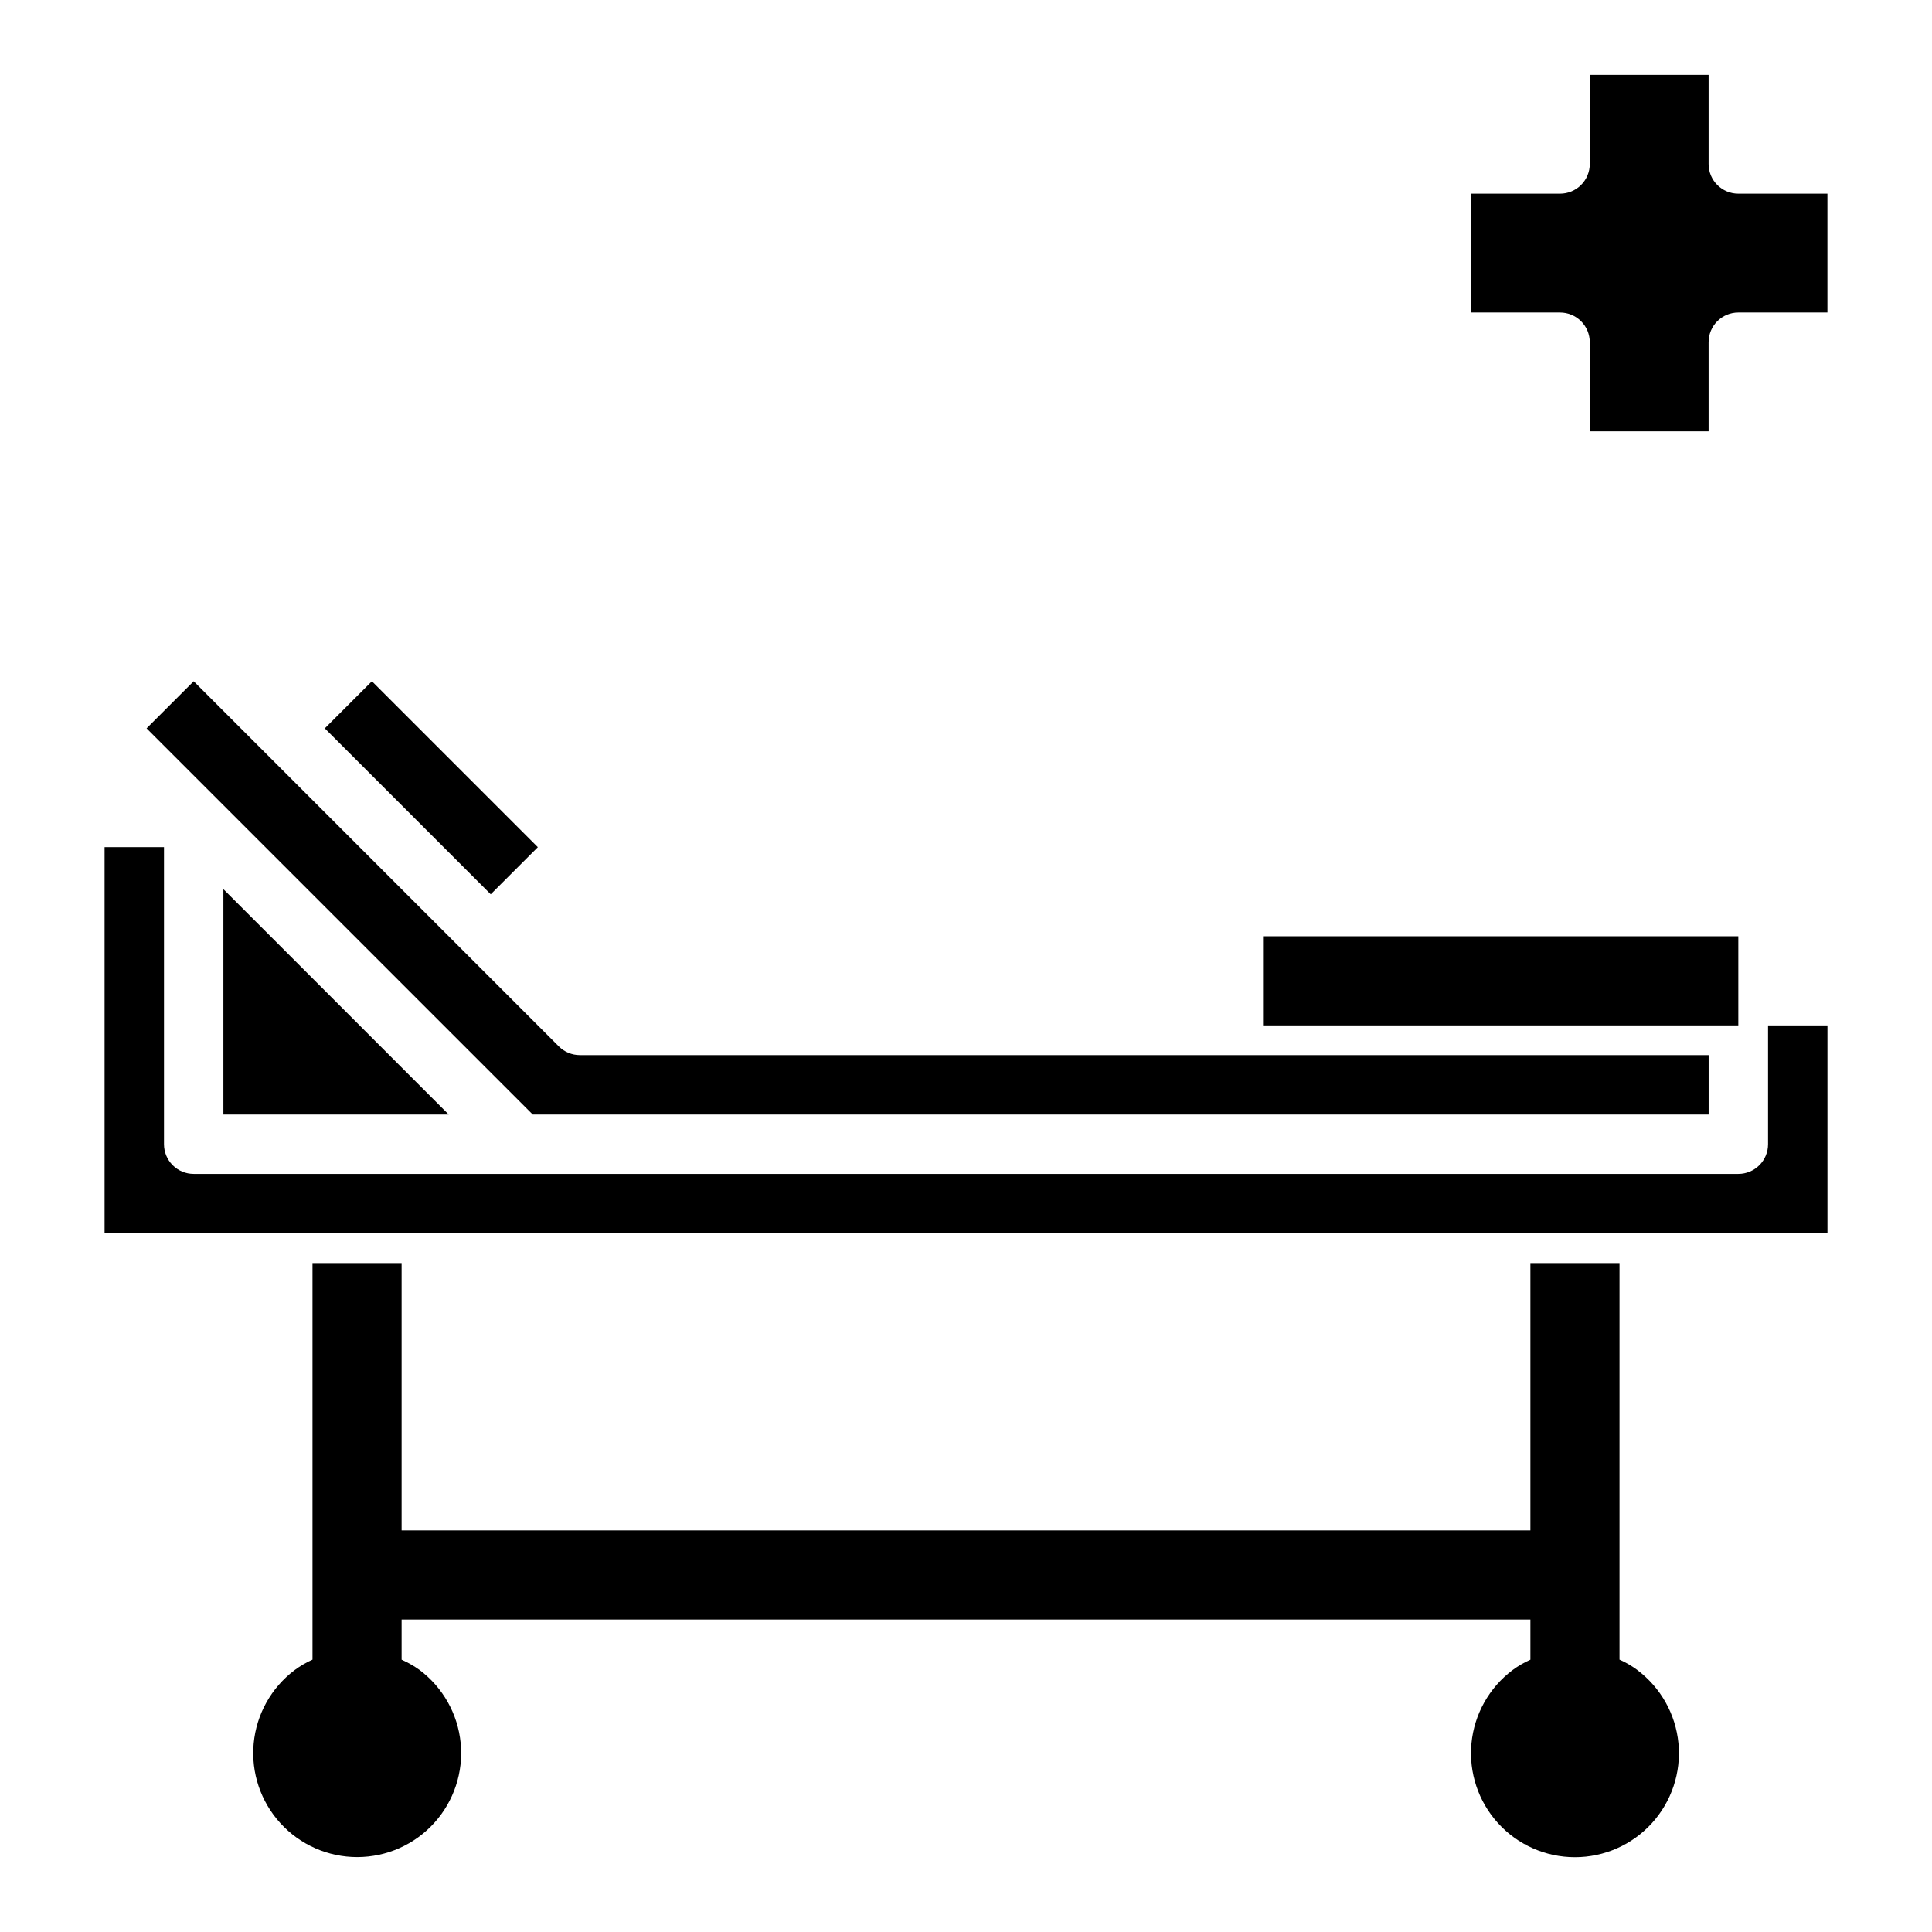
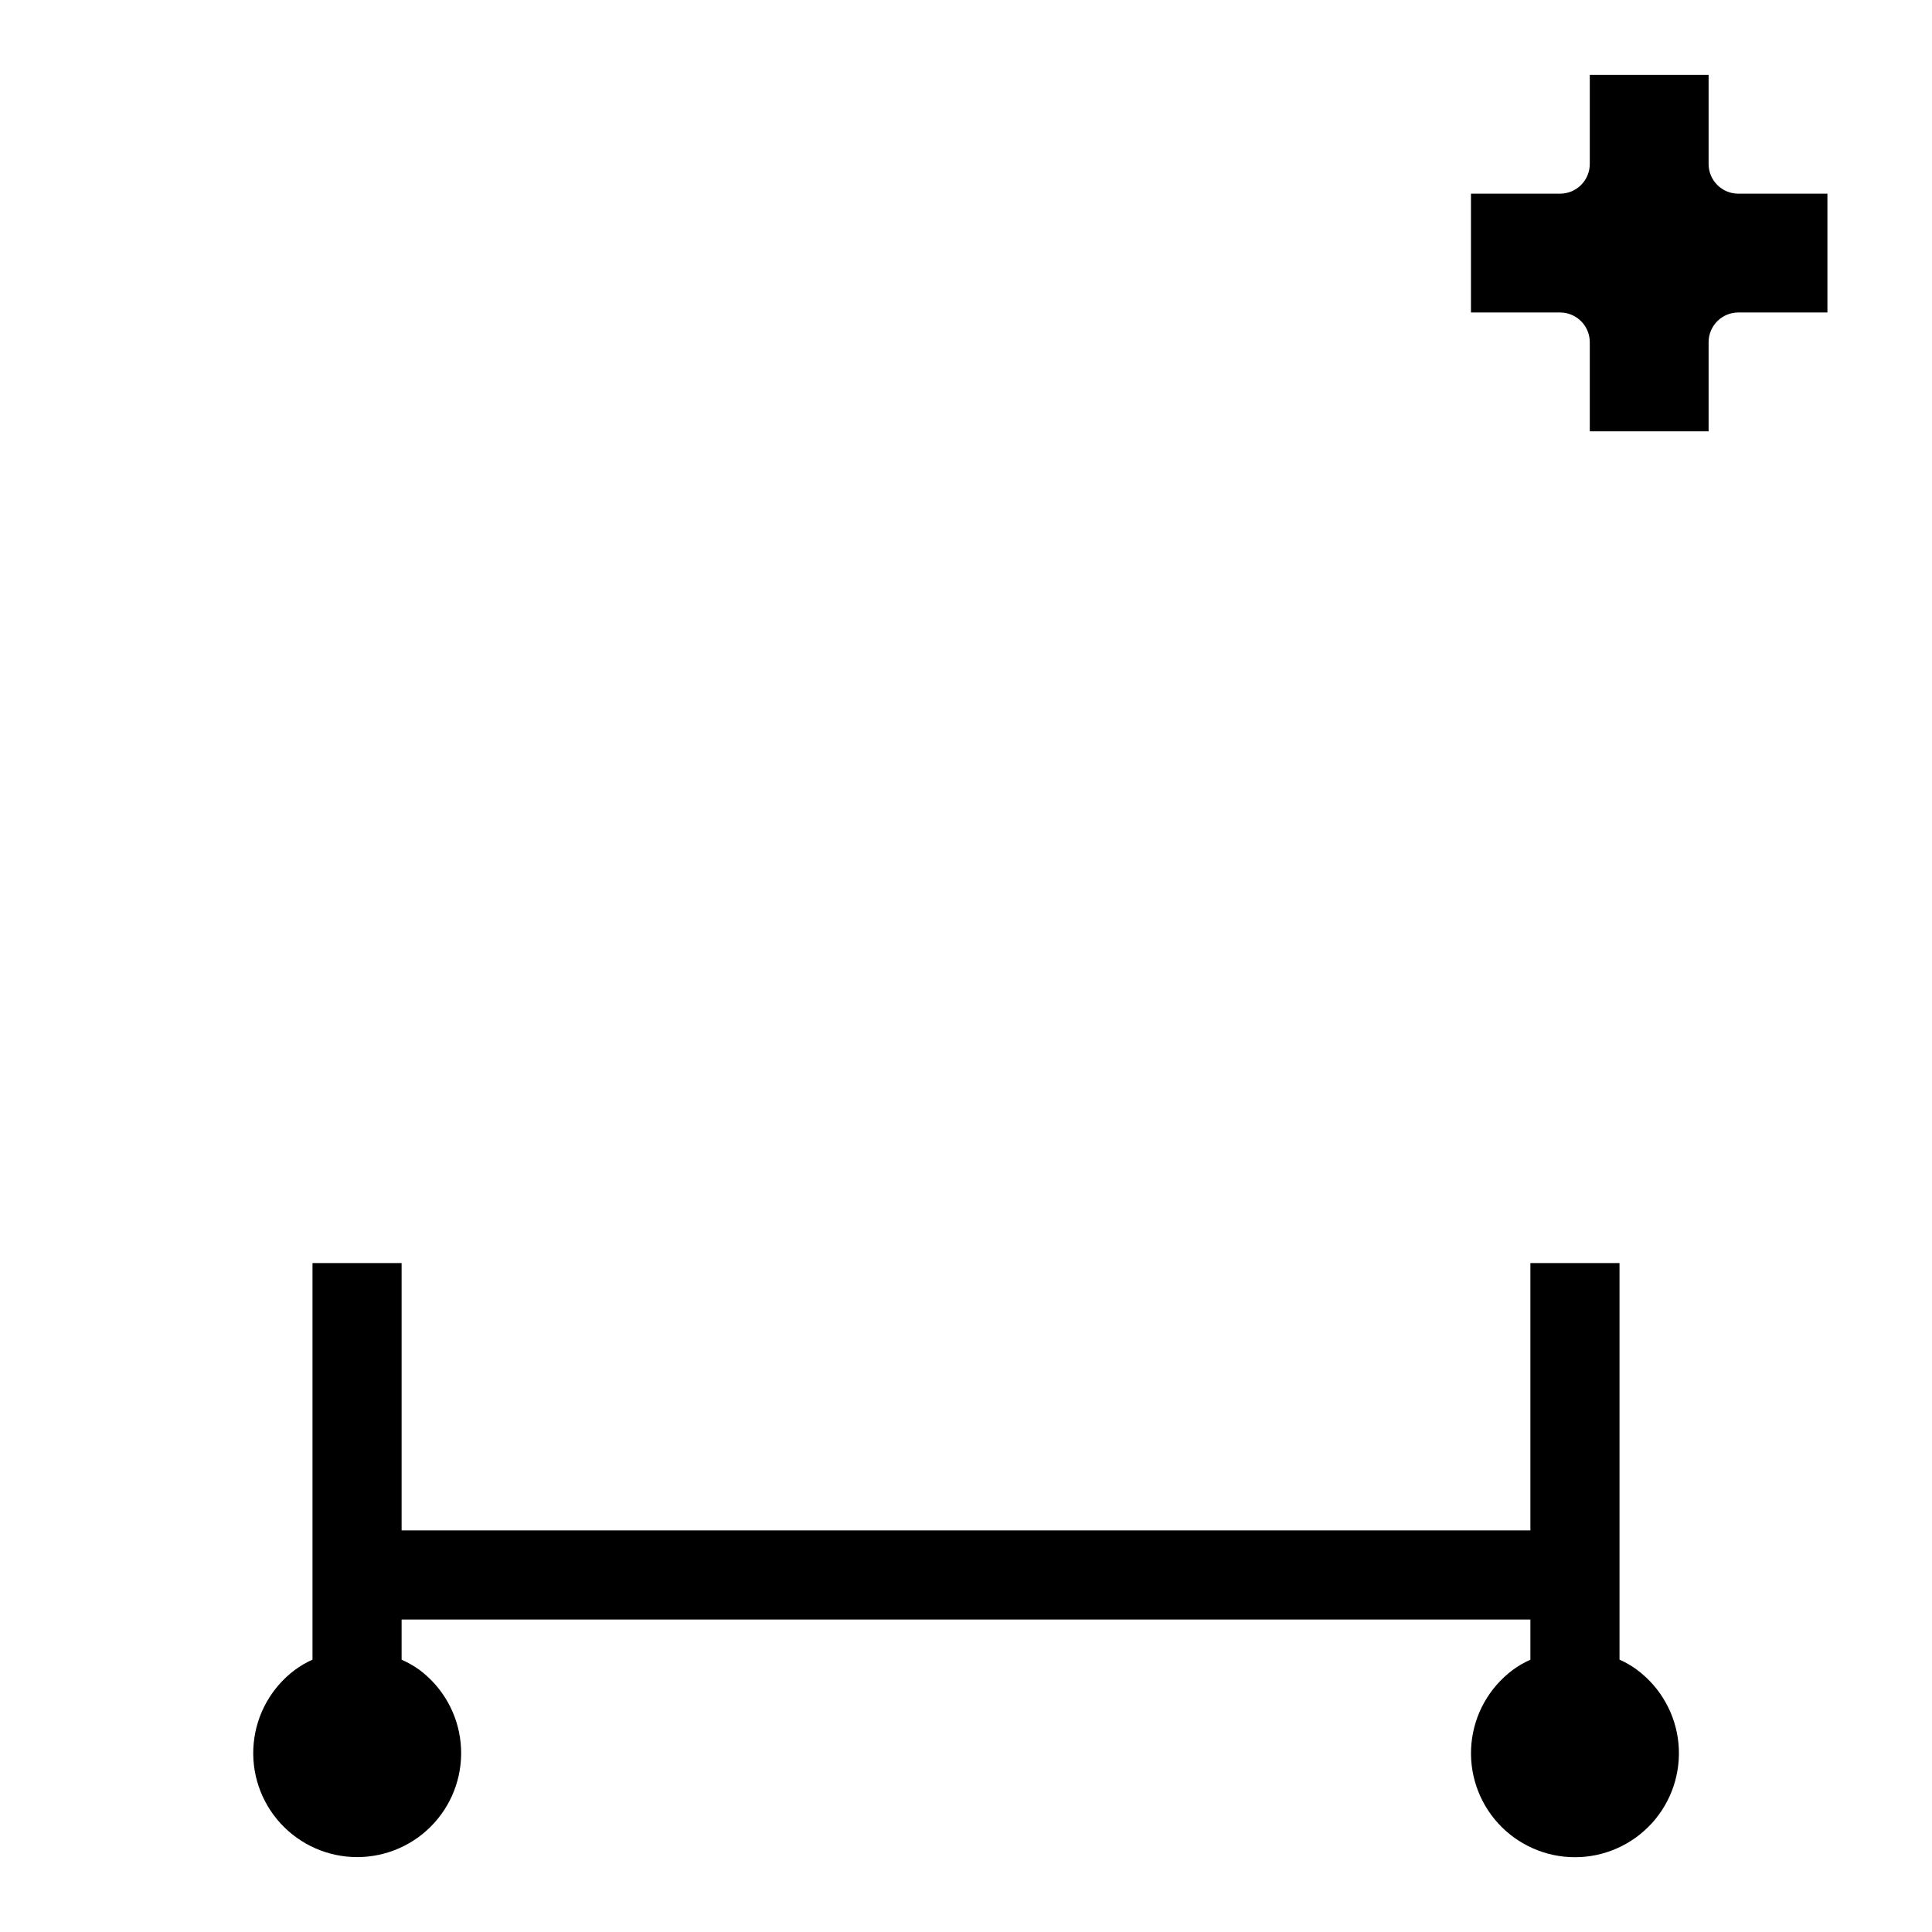
<svg xmlns="http://www.w3.org/2000/svg" fill="#000000" width="800px" height="800px" version="1.1" viewBox="144 144 512 512">
  <g>
    <path d="m577.91 586.57c-1.469-1.086-3.055-2.008-4.723-2.75v-105.1h-23.617v70.848h-299.14v-70.848h-23.617v105.1c-1.668 0.75-3.25 1.676-4.723 2.766-6.199 4.664-10.145 11.73-10.863 19.457-0.723 7.727 1.852 15.398 7.082 21.129 5.231 5.731 12.637 8.992 20.395 8.98 7.762-0.016 15.156-3.297 20.367-9.047 5.211-5.75 7.758-13.43 7.012-21.156-0.746-7.723-4.715-14.773-10.93-19.418-1.477-1.055-3.062-1.957-4.723-2.695v-10.648h299.14v10.652-0.004c-1.668 0.742-3.254 1.664-4.723 2.75-6.207 4.656-10.164 11.715-10.898 19.438-0.73 7.727 1.828 15.402 7.047 21.145 5.223 5.738 12.621 9.012 20.383 9.012s15.16-3.273 20.383-9.012c5.219-5.742 7.777-13.418 7.047-21.145-0.734-7.723-4.691-14.781-10.898-19.438z" />
-     <path d="m242.56 324.54 43.973 43.973-12.484 12.484-43.973-43.973zm-47.23 0 96.77 96.77c1.477 1.477 3.477 2.305 5.566 2.305h299.14v15.742l-311.62 0.004-102.34-102.34zm67.586 114.82h-59.715v-59.719zm365.38 31.488h-456.58v-102.34h15.742v78.719c0 2.09 0.832 4.09 2.305 5.566 1.477 1.477 3.481 2.305 5.566 2.305h409.35c2.086 0 4.09-0.828 5.566-2.305 1.477-1.477 2.305-3.477 2.305-5.566v-31.488h15.742z" />
-     <path d="m478.72 392.12h125.95v23.617h-125.95z" />
    <path d="m565.31 258.3h31.488v-23.613c0-4.348 3.523-7.875 7.871-7.875h23.617v-31.488h-23.617c-4.348 0-7.871-3.523-7.871-7.871v-23.617h-31.488v23.617c0 2.09-0.832 4.09-2.309 5.566-1.477 1.477-3.477 2.305-5.566 2.305h-23.613v31.488h23.617-0.004c2.09 0 4.09 0.832 5.566 2.309 1.477 1.477 2.309 3.477 2.309 5.566z" />
  </g>
</svg>